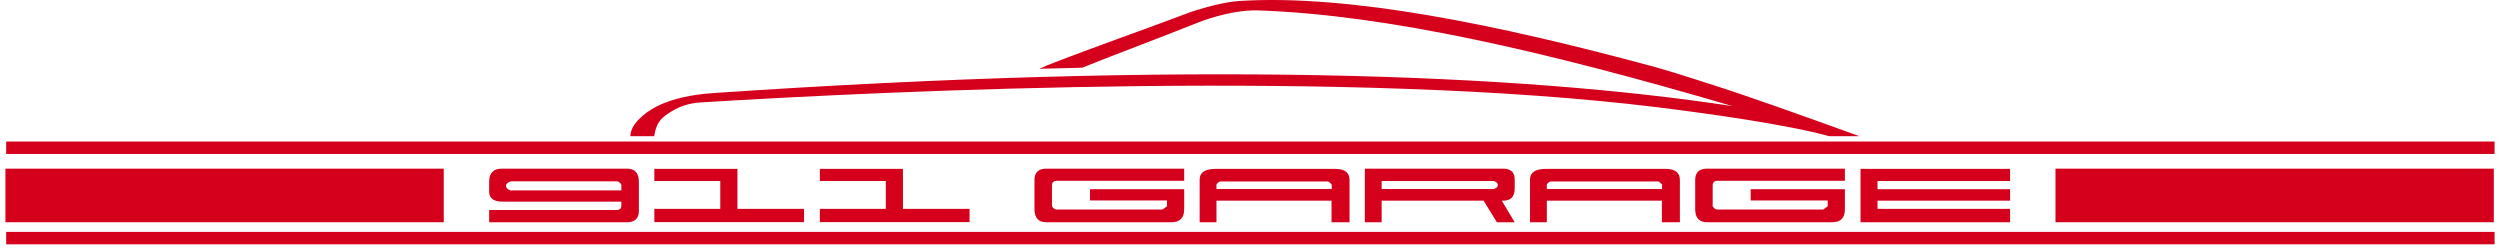
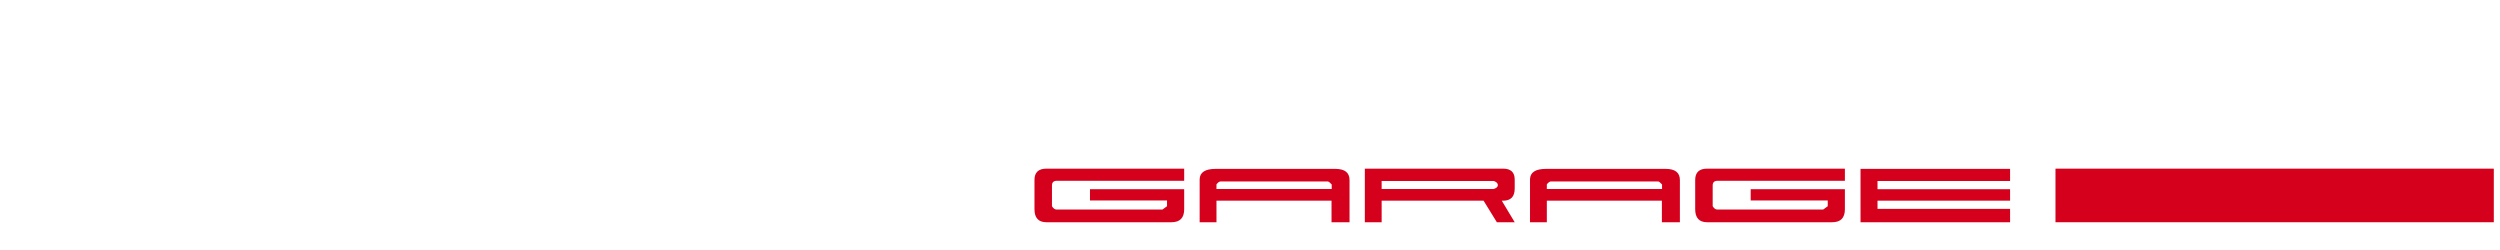
<svg xmlns="http://www.w3.org/2000/svg" width="230" height="23" viewBox="0 0 230 23" fill="none">
-   <path fill-rule="evenodd" clip-rule="evenodd" d="M58.015 12.528H60.186C60.395 11.127 60.975 10.744 61.807 10.234C62.496 9.812 63.337 9.492 64.485 9.421C82.906 8.289 124.416 6.408 152.479 9.868C157.287 10.461 164.476 11.47 168.282 12.528H171.066C169.928 12.123 164.301 10.067 159.775 8.532C158.591 8.131 153.748 6.569 152.303 6.177C137.528 2.173 124.214 -0.473 114.332 0.071C114.331 0.071 114.33 0.071 114.329 0.071C114.133 0.082 113.945 0.099 113.752 0.112C112.068 0.265 109.708 1.046 109.559 1.102C109.557 1.103 109.55 1.106 109.55 1.106V1.106C105.077 2.797 100.906 4.229 96.325 6.014C96.051 6.129 95.824 6.234 95.629 6.329C96.953 6.292 98.261 6.258 99.554 6.229C103.176 4.781 106.555 3.54 110.181 2.089L110.18 2.091C110.18 2.091 113.108 0.875 115.765 0.958C127.506 1.364 141.991 4.649 159.398 9.766C139.678 6.744 109.189 5.6 65.571 8.566C63.757 8.69 61.864 9.052 60.424 9.788C59.187 10.421 58.051 11.465 58 12.437C57.998 12.469 58.009 12.498 58.015 12.528Z" fill="#D5001C" />
-   <path d="M57.166 17.518H46.953C46.69 17.416 46.55 17.274 46.55 17.091C46.55 16.918 46.705 16.776 46.999 16.684H56.749C56.903 16.684 57.043 16.786 57.166 16.99V17.518ZM57.166 18.555V18.9C57.166 19.175 57.027 19.317 56.749 19.317H45.003V20.446H57.677C58.404 20.446 58.776 20.1 58.776 19.409V16.715C58.776 15.912 58.404 15.515 57.677 15.515H46.179C45.39 15.515 45.003 15.912 45.003 16.715V17.64C45.003 18.25 45.421 18.555 46.272 18.555H57.166ZM60.2 20.435H73.972V19.216H67.844V15.536H60.2V16.654H66.266V19.216H60.2V20.435ZM75.427 20.435H89.2V19.216H83.072V15.536H75.427V16.654H81.493V19.216H75.427V20.435Z" fill="#D5001C" />
  <path d="M100.279 18.443H107.366V18.972L106.949 19.277H97.199C97.044 19.277 96.905 19.175 96.781 18.972V17.061C96.781 16.786 96.921 16.644 97.199 16.634H108.945V15.515H96.271C95.543 15.515 95.172 15.861 95.172 16.552V19.246C95.172 20.049 95.543 20.446 96.271 20.446H107.769C108.558 20.446 108.945 20.049 108.945 19.246V17.406H100.279V18.443ZM124.157 20.446V16.562C124.157 15.882 123.724 15.536 122.841 15.536H111.854C110.879 15.536 110.384 15.851 110.368 16.491V20.446H111.916V18.464H122.501V20.446H124.157ZM111.916 17.386V16.959C112.055 16.786 112.179 16.695 112.287 16.695H122.16C122.238 16.705 122.361 16.796 122.517 16.969V17.386H111.916ZM139.353 20.446L138.162 18.464H138.286C138.998 18.464 139.353 18.087 139.353 17.345V16.522C139.353 15.851 138.998 15.515 138.286 15.515H125.565V20.446H127.112V18.464H136.49L137.712 20.446H139.353ZM137.45 16.654C137.573 16.705 137.666 16.766 137.728 16.827C137.775 16.898 137.805 16.959 137.805 17.03C137.805 17.183 137.682 17.305 137.419 17.386H127.112V16.654H137.45ZM154.55 20.446V16.562C154.55 15.882 154.117 15.536 153.234 15.536H142.247C141.272 15.536 140.777 15.851 140.761 16.491V20.446H142.309V18.464H152.894V20.446H154.55ZM142.309 17.386V16.959C142.448 16.786 142.572 16.695 142.68 16.695H152.554C152.631 16.705 152.754 16.796 152.909 16.969V17.386H142.309ZM161.064 18.443H168.152V18.972L167.734 19.277H157.985C157.83 19.277 157.691 19.175 157.567 18.972V17.061C157.567 16.786 157.706 16.644 157.985 16.634H169.73V15.515H157.056C156.329 15.515 155.958 15.861 155.958 16.552V19.246C155.958 20.049 156.329 20.446 157.056 20.446H168.555C169.344 20.446 169.73 20.049 169.73 19.246V17.406H161.064V18.443ZM184.927 20.446V19.216H172.732V18.464H184.927V17.406H172.732V16.654H184.927V15.536H171.169V20.446H184.927Z" fill="#D5001C" />
-   <path d="M0.5 20.446H40.825V15.516H0.5V20.446Z" fill="#D5001C" />
  <path d="M189.105 20.446H229.43V15.516H189.105V20.446Z" fill="#D5001C" />
-   <path fill-rule="evenodd" clip-rule="evenodd" d="M0.569 13.02H229.5V14.164H0.569V13.02Z" fill="#D5001C" />
-   <path fill-rule="evenodd" clip-rule="evenodd" d="M0.569 21.334H229.5V22.477H0.569V21.334Z" fill="#D5001C" />
</svg>